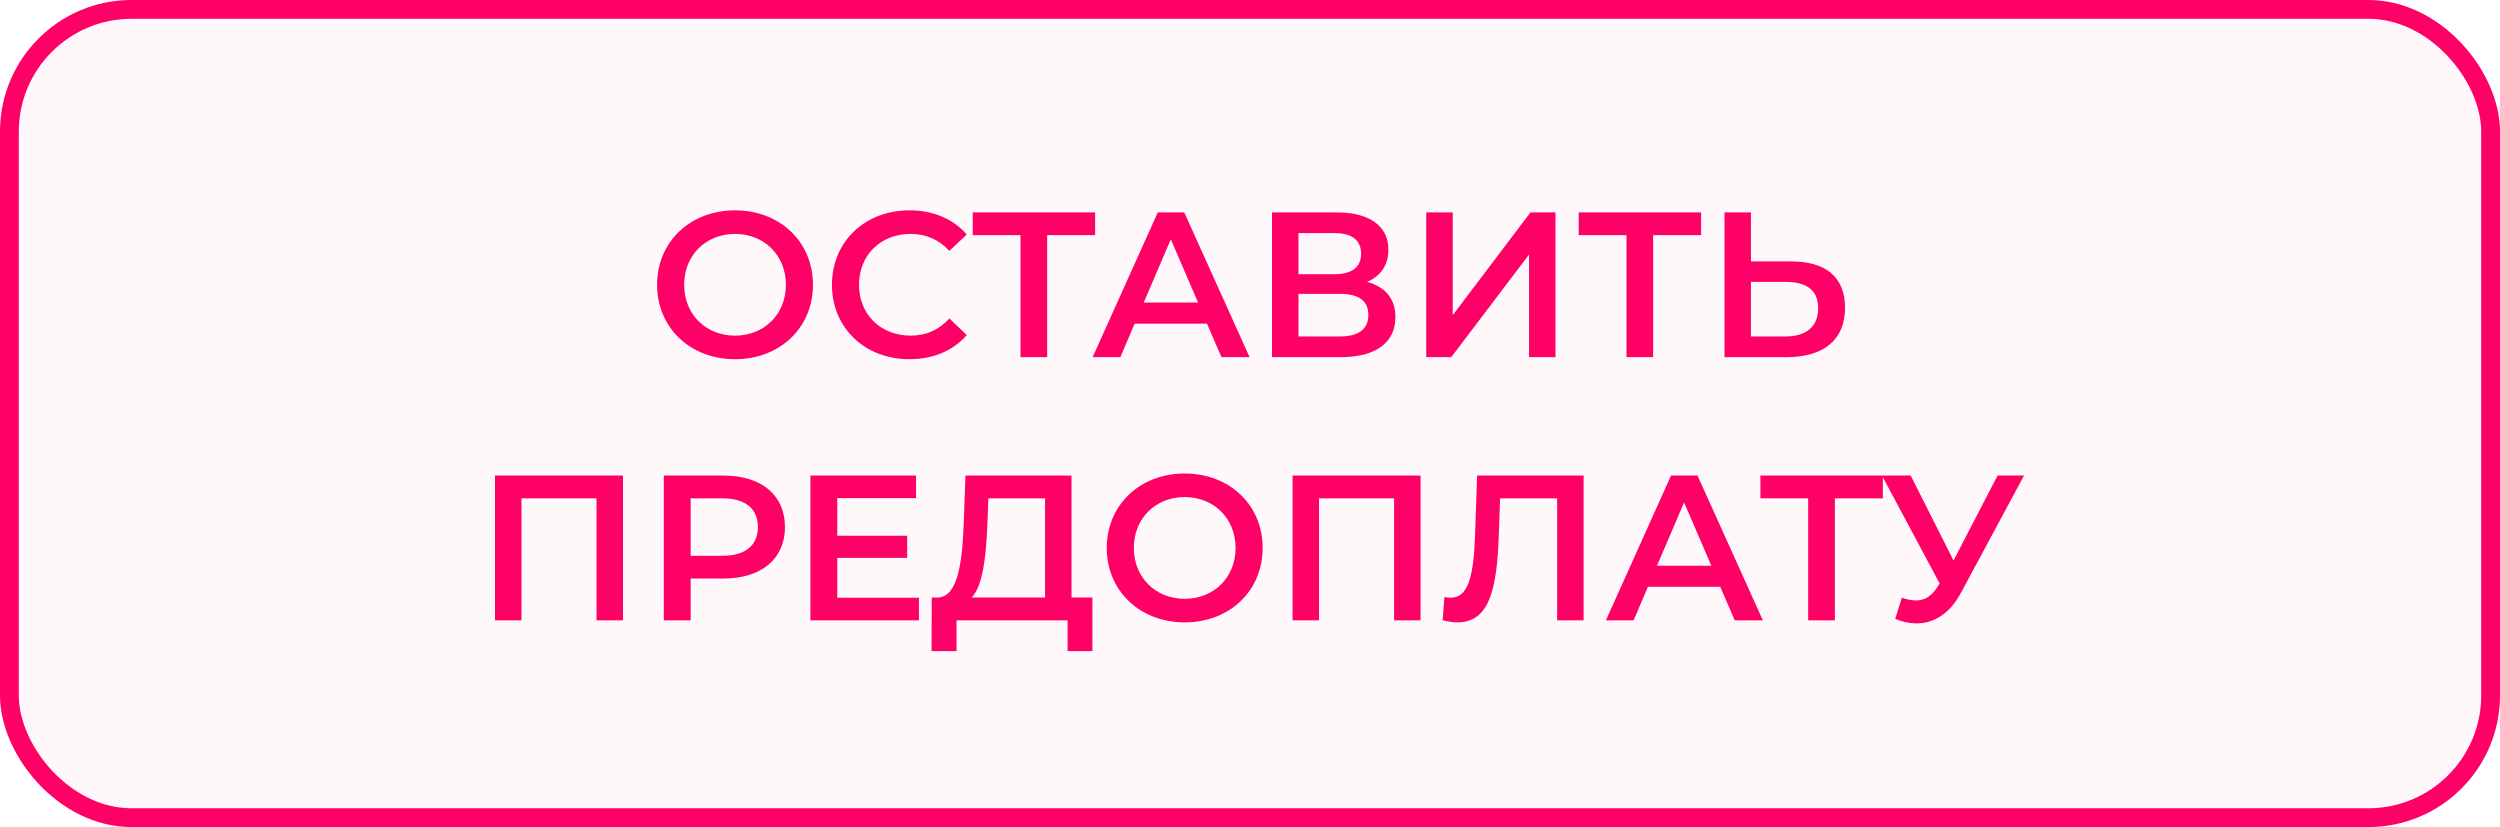
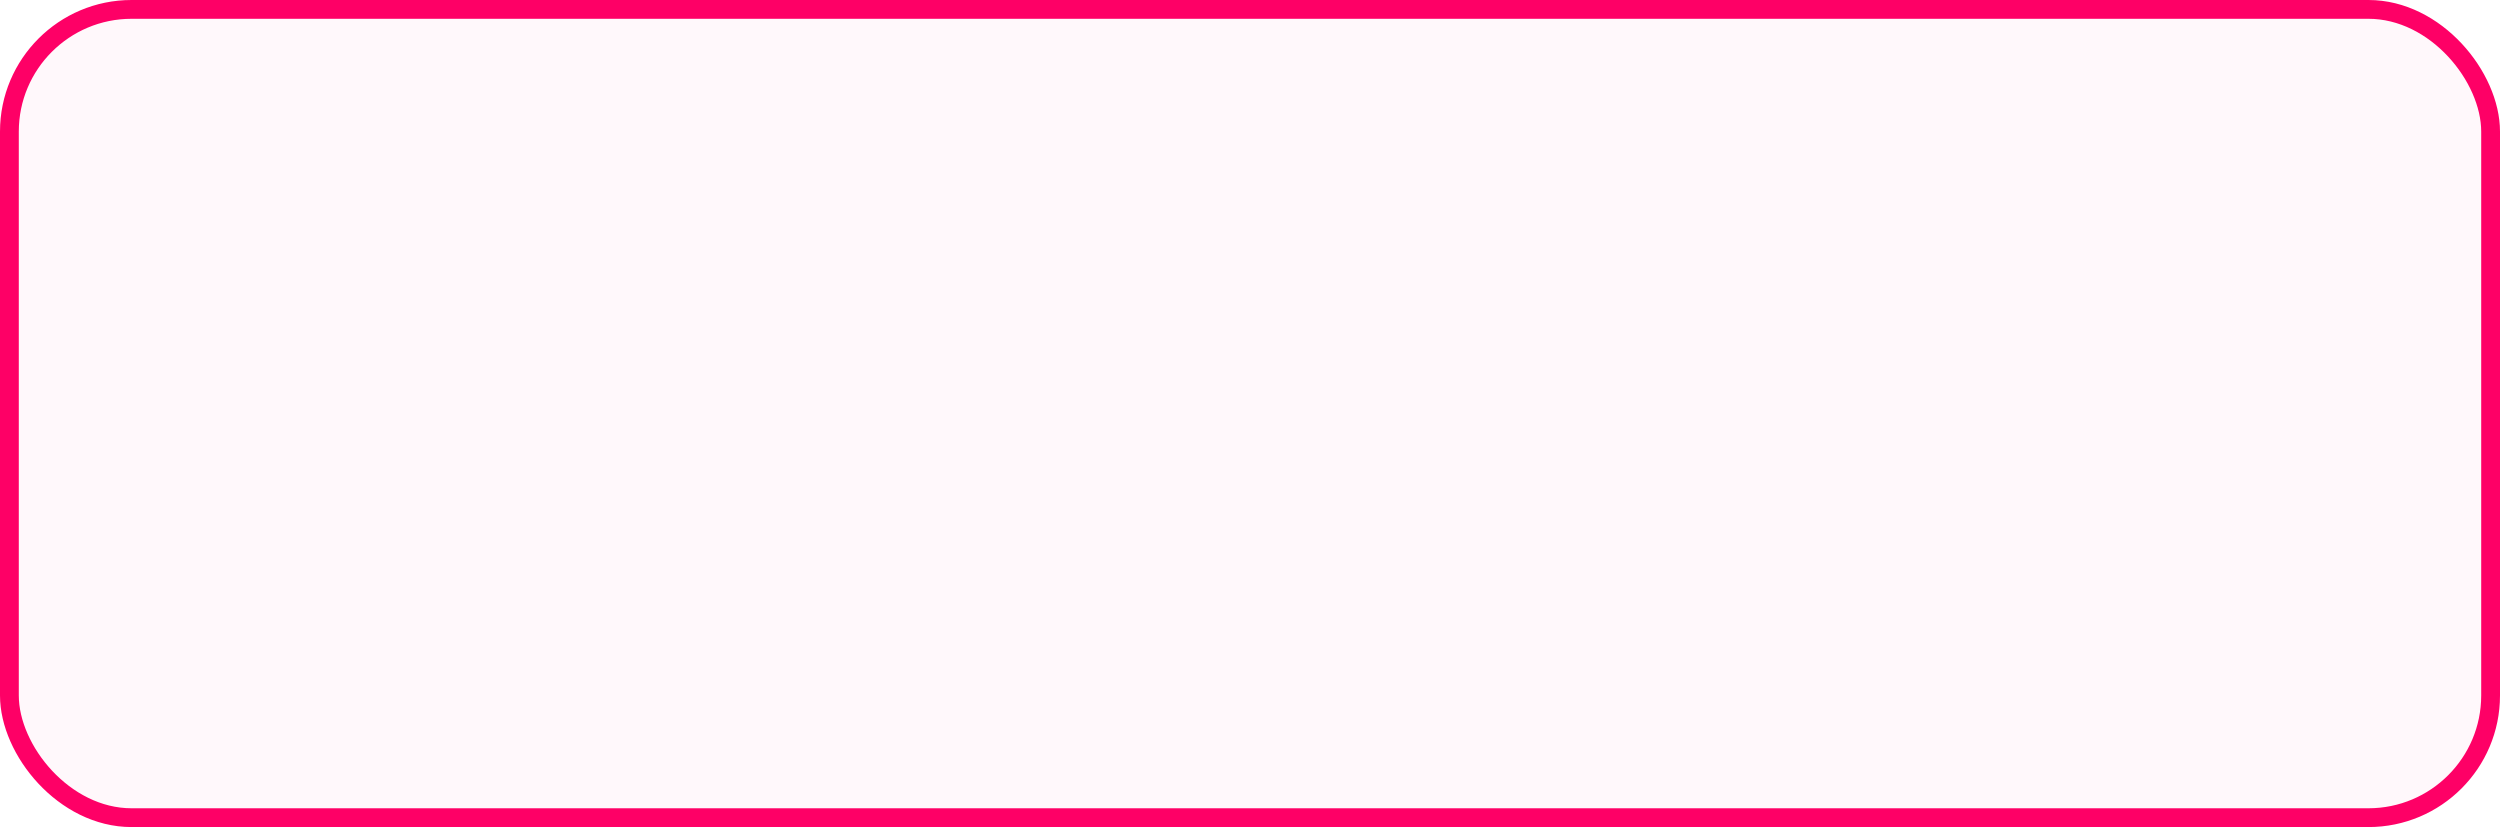
<svg xmlns="http://www.w3.org/2000/svg" width="133" height="44" viewBox="0 0 133 44" fill="none">
  <rect x="0.5" y="0.5" width="132" height="43" rx="6.5" fill="#FE0066" fill-opacity="0.03" stroke="#FE0066" />
-   <path d="M39.103 19.11C41.49 19.11 43.25 17.438 43.25 15.15C43.25 12.862 41.49 11.19 39.103 11.19C36.716 11.19 34.956 12.873 34.956 15.15C34.956 17.427 36.716 19.11 39.103 19.11ZM39.103 17.856C37.552 17.856 36.397 16.723 36.397 15.15C36.397 13.577 37.552 12.444 39.103 12.444C40.654 12.444 41.809 13.577 41.809 15.15C41.809 16.723 40.654 17.856 39.103 17.856ZM48.373 19.11C49.638 19.11 50.716 18.659 51.431 17.823L50.507 16.943C49.946 17.559 49.253 17.856 48.45 17.856C46.855 17.856 45.7 16.734 45.7 15.15C45.7 13.566 46.855 12.444 48.45 12.444C49.253 12.444 49.946 12.741 50.507 13.346L51.431 12.477C50.716 11.641 49.638 11.19 48.384 11.19C46.019 11.19 44.259 12.851 44.259 15.15C44.259 17.449 46.019 19.11 48.373 19.11ZM58.261 11.3H51.749V12.51H54.29V19H55.709V12.51H58.261V11.3ZM64.982 19H66.478L63.002 11.3H61.594L58.129 19H59.603L60.362 17.218H64.212L64.982 19ZM60.846 16.096L62.287 12.73L63.739 16.096H60.846ZM72.73 14.996C73.445 14.688 73.863 14.105 73.863 13.28C73.863 12.004 72.829 11.3 71.113 11.3H67.67V19H71.322C73.236 19 74.237 18.197 74.237 16.866C74.237 15.898 73.698 15.26 72.73 14.996ZM69.078 12.4H70.992C71.916 12.4 72.411 12.774 72.411 13.5C72.411 14.215 71.916 14.589 70.992 14.589H69.078V12.4ZM71.278 17.9H69.078V15.634H71.278C72.268 15.634 72.796 15.986 72.796 16.756C72.796 17.526 72.268 17.9 71.278 17.9ZM75.877 19H77.208L81.344 13.544V19H82.752V11.3H81.421L77.285 16.767V11.3H75.877V19ZM90.499 11.3H83.987V12.51H86.528V19H87.947V12.51H90.499V11.3ZM95.285 13.907H93.151V11.3H91.743V19H95.054C97.001 19 98.156 18.098 98.156 16.371C98.156 14.732 97.122 13.907 95.285 13.907ZM94.988 17.9H93.151V14.996H94.988C96.099 14.996 96.726 15.425 96.726 16.393C96.726 17.383 96.088 17.9 94.988 17.9ZM26.334 25.3V33H27.742V26.51H31.735V33H33.143V25.3H26.334ZM38.482 25.3H35.314V33H36.744V30.778H38.482C40.506 30.778 41.76 29.733 41.76 28.039C41.76 26.334 40.506 25.3 38.482 25.3ZM38.416 29.568H36.744V26.51H38.416C39.67 26.51 40.319 27.071 40.319 28.039C40.319 29.007 39.67 29.568 38.416 29.568ZM44.543 31.801V29.678H48.261V28.501H44.543V26.499H48.734V25.3H43.113V33H48.888V31.801H44.543ZM57.005 31.79V25.3H51.362L51.274 27.742C51.197 29.997 50.944 31.746 49.899 31.79H49.569L49.558 34.639H50.889V33H56.796V34.639H58.116V31.79H57.005ZM52.528 27.874L52.583 26.51H55.597V31.79H51.692C52.286 31.174 52.462 29.623 52.528 27.874ZM63.026 33.11C65.413 33.11 67.173 31.438 67.173 29.15C67.173 26.862 65.413 25.19 63.026 25.19C60.639 25.19 58.879 26.873 58.879 29.15C58.879 31.427 60.639 33.11 63.026 33.11ZM63.026 31.856C61.475 31.856 60.32 30.723 60.32 29.15C60.32 27.577 61.475 26.444 63.026 26.444C64.577 26.444 65.732 27.577 65.732 29.15C65.732 30.723 64.577 31.856 63.026 31.856ZM68.765 25.3V33H70.173V26.51H74.166V33H75.574V25.3H68.765ZM78.583 25.3L78.473 28.49C78.396 30.657 78.11 31.801 77.175 31.801C77.054 31.801 76.955 31.79 76.845 31.757L76.746 33C77.043 33.066 77.285 33.11 77.527 33.11C79.188 33.11 79.639 31.471 79.738 28.435L79.804 26.51H82.84V33H84.248V25.3H78.583ZM92.288 33H93.784L90.308 25.3H88.9L85.435 33H86.909L87.668 31.218H91.518L92.288 33ZM88.152 30.096L89.593 26.73L91.045 30.096H88.152ZM100.166 25.3H93.654V26.51H96.195V33H97.615V26.51H100.166V25.3ZM106.27 25.3L103.927 29.821L101.65 25.3H100.121L103.19 31.042L103.069 31.229C102.75 31.735 102.376 31.944 101.925 31.944C101.694 31.944 101.452 31.889 101.177 31.801L100.825 32.923C101.21 33.088 101.595 33.165 101.958 33.165C102.893 33.165 103.74 32.637 104.334 31.515L107.678 25.3H106.27Z" fill="#FE0066" />
</svg>